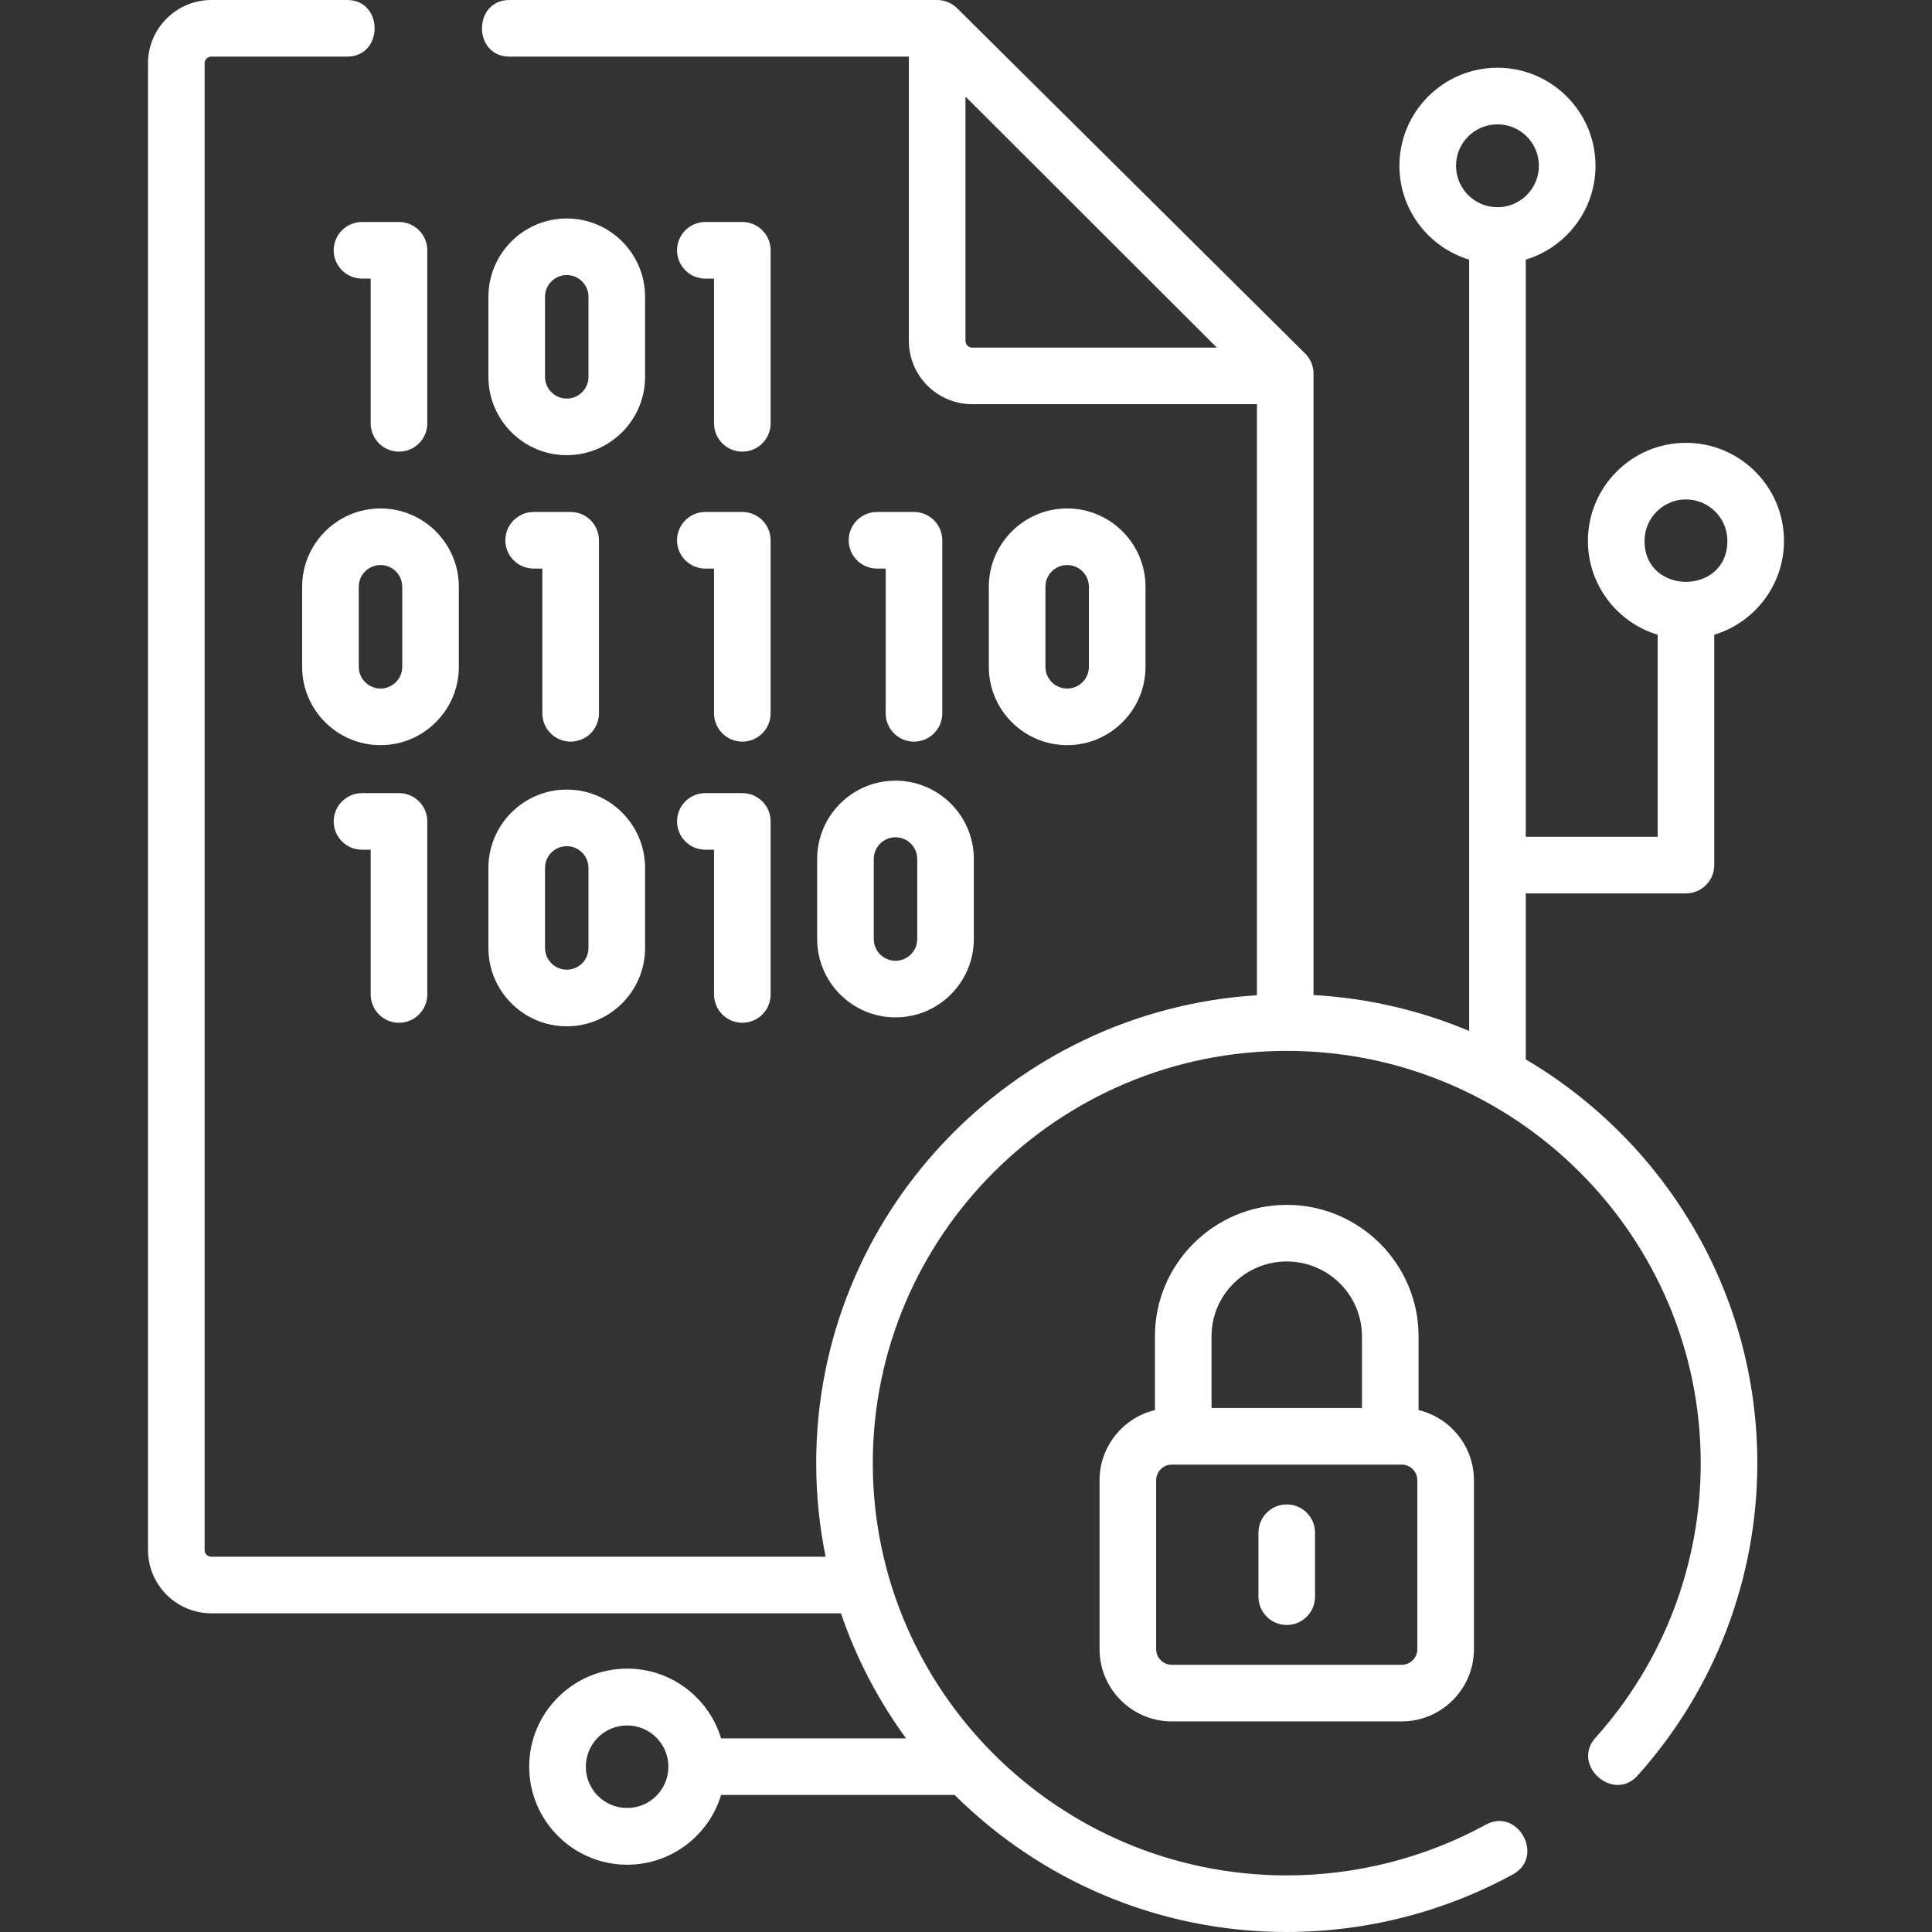
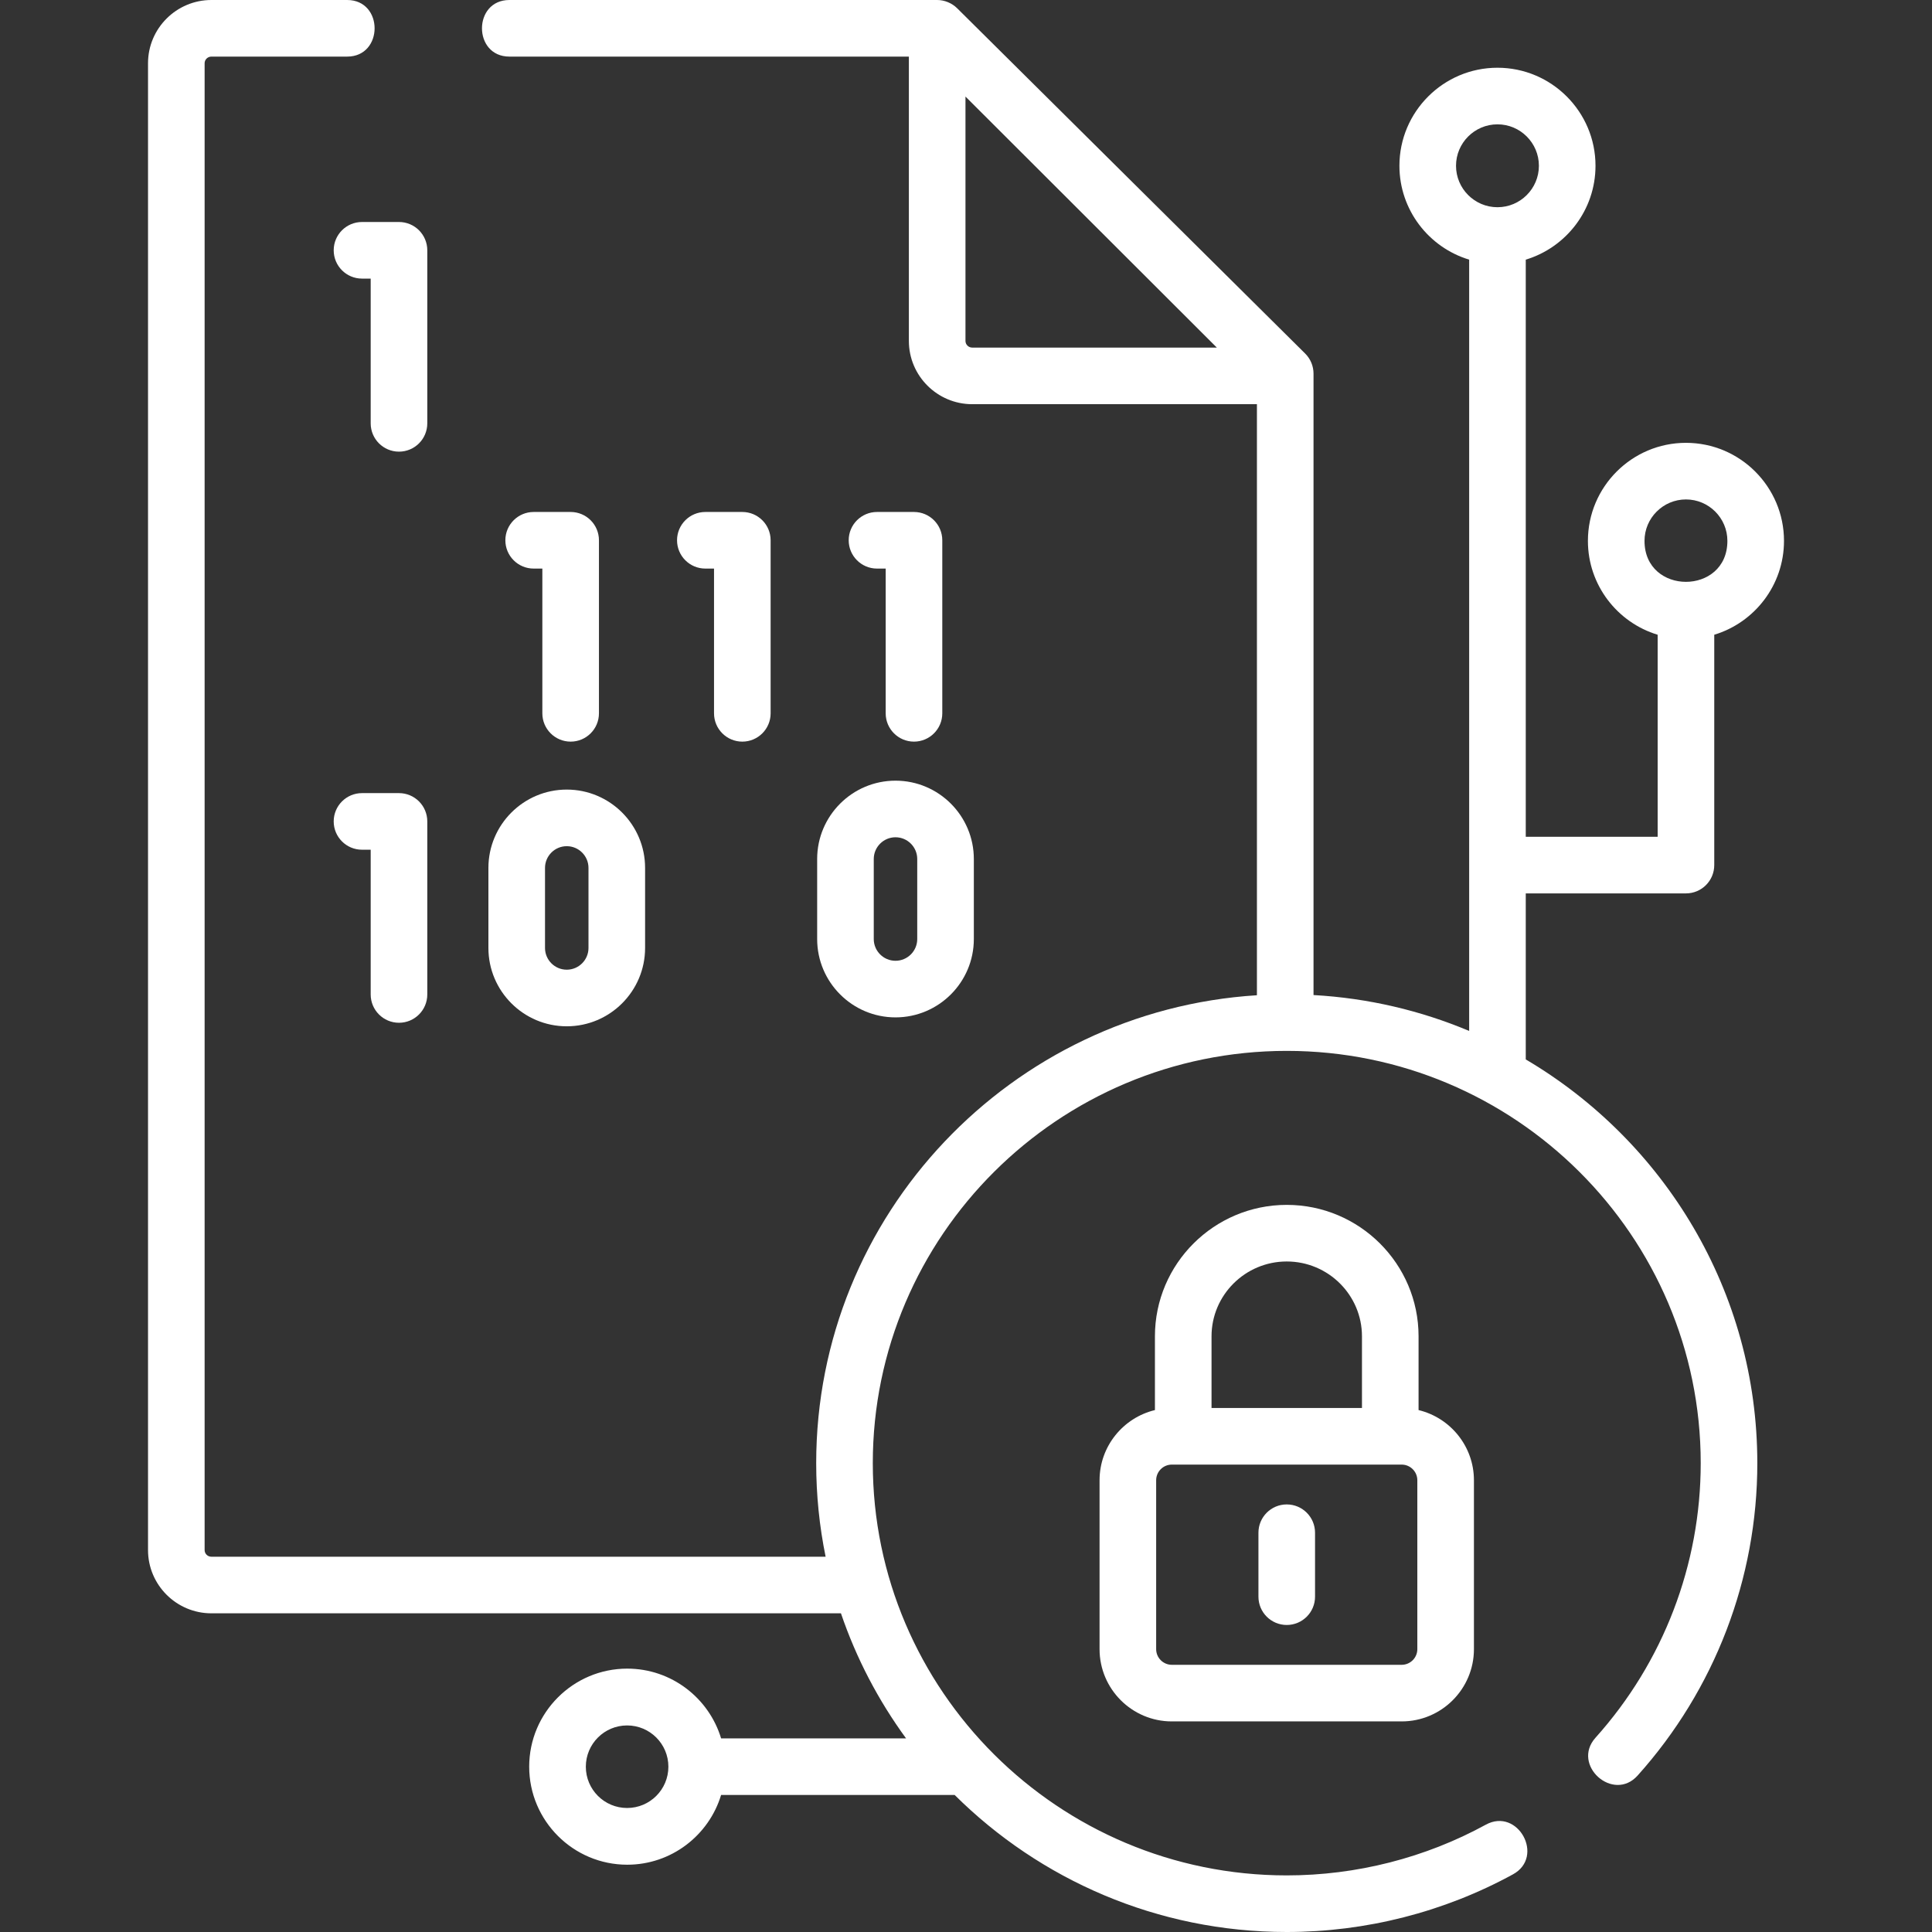
<svg xmlns="http://www.w3.org/2000/svg" width="512" height="512" viewBox="0 0 512 512" fill="none">
  <rect x="0" y="0" width="512" height="512" fill="#333333" stroke="none" />
  <path d="M341 398.688C336.858 398.688 333.5 402.046 333.5 406.188V423.135C333.5 427.277 336.858 430.635 341 430.635C345.142 430.635 348.5 427.277 348.5 423.135V406.188C348.5 402.045 345.142 398.688 341 398.688Z" fill="white" />
  <path d="M341.001 319.305C321.739 319.305 306.068 334.929 306.068 354.133V373.684C297.665 375.709 291.395 383.27 291.395 392.286V437.039C291.395 447.6 299.987 456.191 310.548 456.191H371.456C382.017 456.191 390.608 447.599 390.608 437.039V392.286C390.608 383.27 384.338 375.709 375.935 373.684V354.133C375.934 334.928 360.263 319.305 341.001 319.305ZM341.001 334.305C351.992 334.305 360.934 343.2 360.934 354.133V373.133H321.068V354.133C321.068 343.199 330.01 334.305 341.001 334.305ZM375.607 437.039C375.607 439.329 373.744 441.191 371.455 441.191H310.547C308.257 441.191 306.394 439.328 306.394 437.039V392.286C306.394 389.996 308.257 388.134 310.547 388.134H371.455C373.745 388.134 375.607 389.997 375.607 392.286V437.039Z" fill="white" />
  <path d="M151.228 196.539C155.37 196.539 158.728 193.181 158.728 189.039V143.179C158.728 139.037 155.37 135.679 151.228 135.679H141.426C137.284 135.679 133.926 139.037 133.926 143.179C133.926 147.321 137.284 150.679 141.426 150.679H143.728V189.039C143.728 193.181 147.086 196.539 151.228 196.539Z" fill="white" />
-   <path d="M80.074 155.503V176.711C80.074 188.159 89.387 197.473 100.835 197.473C112.283 197.473 121.596 188.16 121.596 176.711V155.503C121.596 144.055 112.283 134.741 100.835 134.741C89.387 134.741 80.074 144.055 80.074 155.503ZM106.597 155.503V176.711C106.597 179.888 104.013 182.473 100.836 182.473C97.659 182.473 95.075 179.889 95.075 176.711V155.503C95.075 152.326 97.659 149.741 100.836 149.741C104.013 149.741 106.597 152.326 106.597 155.503Z" fill="white" />
  <path d="M242.216 196.539C246.358 196.539 249.716 193.181 249.716 189.039V143.179C249.716 139.037 246.358 135.679 242.216 135.679H232.414C228.272 135.679 224.914 139.037 224.914 143.179C224.914 147.321 228.272 150.679 232.414 150.679H234.716V189.039C234.716 193.181 238.074 196.539 242.216 196.539Z" fill="white" />
  <path d="M186.922 150.679H189.224V189.039C189.224 193.181 192.582 196.539 196.724 196.539C200.866 196.539 204.224 193.181 204.224 189.039V143.179C204.224 139.037 200.866 135.679 196.724 135.679H186.922C182.78 135.679 179.422 139.037 179.422 143.179C179.422 147.321 182.78 150.679 186.922 150.679Z" fill="white" />
-   <path d="M303.569 176.712V155.504C303.569 144.056 294.256 134.742 282.808 134.742C271.36 134.742 262.047 144.055 262.047 155.504V176.712C262.047 188.16 271.36 197.474 282.808 197.474C294.256 197.474 303.569 188.16 303.569 176.712ZM277.047 176.712V155.504C277.047 152.327 279.631 149.742 282.808 149.742C285.985 149.742 288.569 152.326 288.569 155.504V176.712C288.569 179.889 285.985 182.474 282.808 182.474C279.631 182.474 277.047 179.889 277.047 176.712Z" fill="white" />
  <path d="M216.555 227.647V248.856C216.555 260.304 225.868 269.617 237.316 269.617C248.764 269.617 258.077 260.304 258.077 248.856V227.647C258.077 216.199 248.764 206.885 237.316 206.885C225.868 206.885 216.555 216.199 216.555 227.647ZM231.555 227.647C231.555 224.47 234.139 221.885 237.316 221.885C240.493 221.885 243.077 224.469 243.077 227.647V248.856C243.077 252.033 240.493 254.617 237.316 254.617C234.14 254.617 231.555 252.033 231.555 248.856V227.647Z" fill="white" />
  <path d="M105.736 271.044C109.878 271.044 113.236 267.686 113.236 263.544V217.684C113.236 213.542 109.878 210.184 105.736 210.184H95.934C91.792 210.184 88.434 213.542 88.434 217.684C88.434 221.826 91.792 225.184 95.934 225.184H98.236V263.544C98.236 267.686 101.594 271.044 105.736 271.044Z" fill="white" />
-   <path d="M186.922 225.184H189.224V263.544C189.224 267.686 192.582 271.044 196.724 271.044C200.866 271.044 204.224 267.686 204.224 263.544V217.684C204.224 213.542 200.866 210.184 196.724 210.184H186.922C182.78 210.184 179.422 213.542 179.422 217.684C179.422 221.826 182.78 225.184 186.922 225.184Z" fill="white" />
  <path d="M129.434 251.217C129.434 262.665 138.747 271.979 150.195 271.979C161.643 271.979 170.956 262.666 170.956 251.217V230.009C170.956 218.561 161.643 209.247 150.195 209.247C138.748 209.247 129.434 218.56 129.434 230.009V251.217ZM144.434 230.009C144.434 226.832 147.018 224.247 150.195 224.247C153.372 224.247 155.956 226.831 155.956 230.009V251.217C155.956 254.394 153.372 256.979 150.195 256.979C147.019 256.979 144.434 254.395 144.434 251.217V230.009Z" fill="white" />
  <path d="M88.434 66.332C88.434 70.474 91.792 73.832 95.934 73.832H98.236V112.192C98.236 116.334 101.594 119.692 105.736 119.692C109.878 119.692 113.236 116.334 113.236 112.192V66.332C113.236 62.19 109.878 58.832 105.736 58.832H95.934C91.791 58.832 88.434 62.19 88.434 66.332Z" fill="white" />
-   <path d="M196.724 119.692C200.866 119.692 204.224 116.334 204.224 112.192V66.332C204.224 62.19 200.866 58.832 196.724 58.832H186.922C182.78 58.832 179.422 62.19 179.422 66.332C179.422 70.474 182.78 73.832 186.922 73.832H189.224V112.192C189.224 116.334 192.582 119.692 196.724 119.692Z" fill="white" />
-   <path d="M170.956 99.868V78.659C170.956 67.21 161.643 57.898 150.195 57.898C138.748 57.898 129.434 67.21 129.434 78.659V99.868C129.434 111.315 138.747 120.628 150.195 120.628C161.642 120.628 170.956 111.314 170.956 99.868ZM155.956 99.868C155.956 103.044 153.372 105.628 150.195 105.628C147.019 105.628 144.434 103.044 144.434 99.868V78.659C144.434 75.481 147.018 72.897 150.195 72.897C153.372 72.897 155.956 75.481 155.956 78.659V99.868Z" fill="white" />
  <path d="M404.343 280.756V236.758H446.795C450.937 236.758 454.295 233.4 454.295 229.258V168.213C464.976 164.986 472.777 155.058 472.777 143.339C472.777 129.012 461.122 117.356 446.795 117.356C432.468 117.356 420.813 129.012 420.813 143.339C420.813 155.059 428.614 164.987 439.295 168.213V221.758H404.343V68.808C415.024 65.581 422.825 55.653 422.825 43.933C422.825 29.606 411.169 17.951 396.843 17.951C382.517 17.951 370.861 29.607 370.861 43.933C370.861 55.653 378.662 65.581 389.343 68.808V273.211C376.537 267.825 362.646 264.516 348.097 263.699V99.015C348.097 97.015 347.299 95.099 345.879 93.691L253.643 2.176C252.268 0.811 250.301 0 248.361 0H135.002C125.305 0 125.305 15 135.002 15H240.861V90.354C240.861 99.596 248.396 107.115 257.658 107.115H333.098V263.75C268.006 267.828 216.3 321.879 216.3 387.747C216.3 396.237 217.161 404.531 218.798 412.547H56.024C55.033 412.547 54.227 411.757 54.227 410.786V16.761C54.227 15.79 55.033 15 56.024 15H92.002C101.699 15 101.699 0 92.002 0H56.024C46.762 0 39.227 7.519 39.227 16.761V410.785C39.227 420.027 46.762 427.546 56.024 427.546H222.86C226.931 439.512 232.792 450.66 240.113 460.685H191.098C187.871 450.004 177.944 442.203 166.224 442.203C151.897 442.203 140.242 453.859 140.242 468.185C140.242 482.511 151.897 494.167 166.224 494.167C177.944 494.167 187.871 486.366 191.098 475.685H252.992C275.563 498.113 306.685 512 341.003 512C361.956 512 382.687 506.715 400.955 496.718C409.462 492.063 402.261 478.904 393.754 483.56C377.688 492.353 359.446 497 341.004 497C280.513 497 231.301 447.989 231.301 387.747C231.301 327.504 280.513 278.494 341.004 278.494C401.495 278.494 450.708 327.505 450.708 387.747C450.708 414.635 440.805 440.478 422.824 460.516C416.347 467.734 427.511 477.751 433.988 470.535C454.443 447.741 465.708 418.34 465.708 387.748C465.707 342.259 441.042 302.409 404.343 280.756ZM435.813 143.34C435.813 137.284 440.739 132.357 446.795 132.357C452.851 132.357 457.777 137.284 457.777 143.34C457.777 157.814 435.813 157.814 435.813 143.34ZM257.658 92.115C256.667 92.115 255.861 91.325 255.861 90.354V25.59L322.474 92.115H257.658ZM166.19 479.135C160.149 479.135 155.252 474.238 155.252 468.197C155.252 462.156 160.149 457.259 166.19 457.259C172.231 457.259 177.128 462.156 177.128 468.197C177.128 474.238 172.23 479.135 166.19 479.135ZM385.861 43.933C385.861 37.877 390.787 32.951 396.843 32.951C402.899 32.951 407.825 37.878 407.825 43.933C407.825 49.989 402.898 54.916 396.843 54.916C390.788 54.916 385.861 49.989 385.861 43.933Z" fill="white" />
</svg>